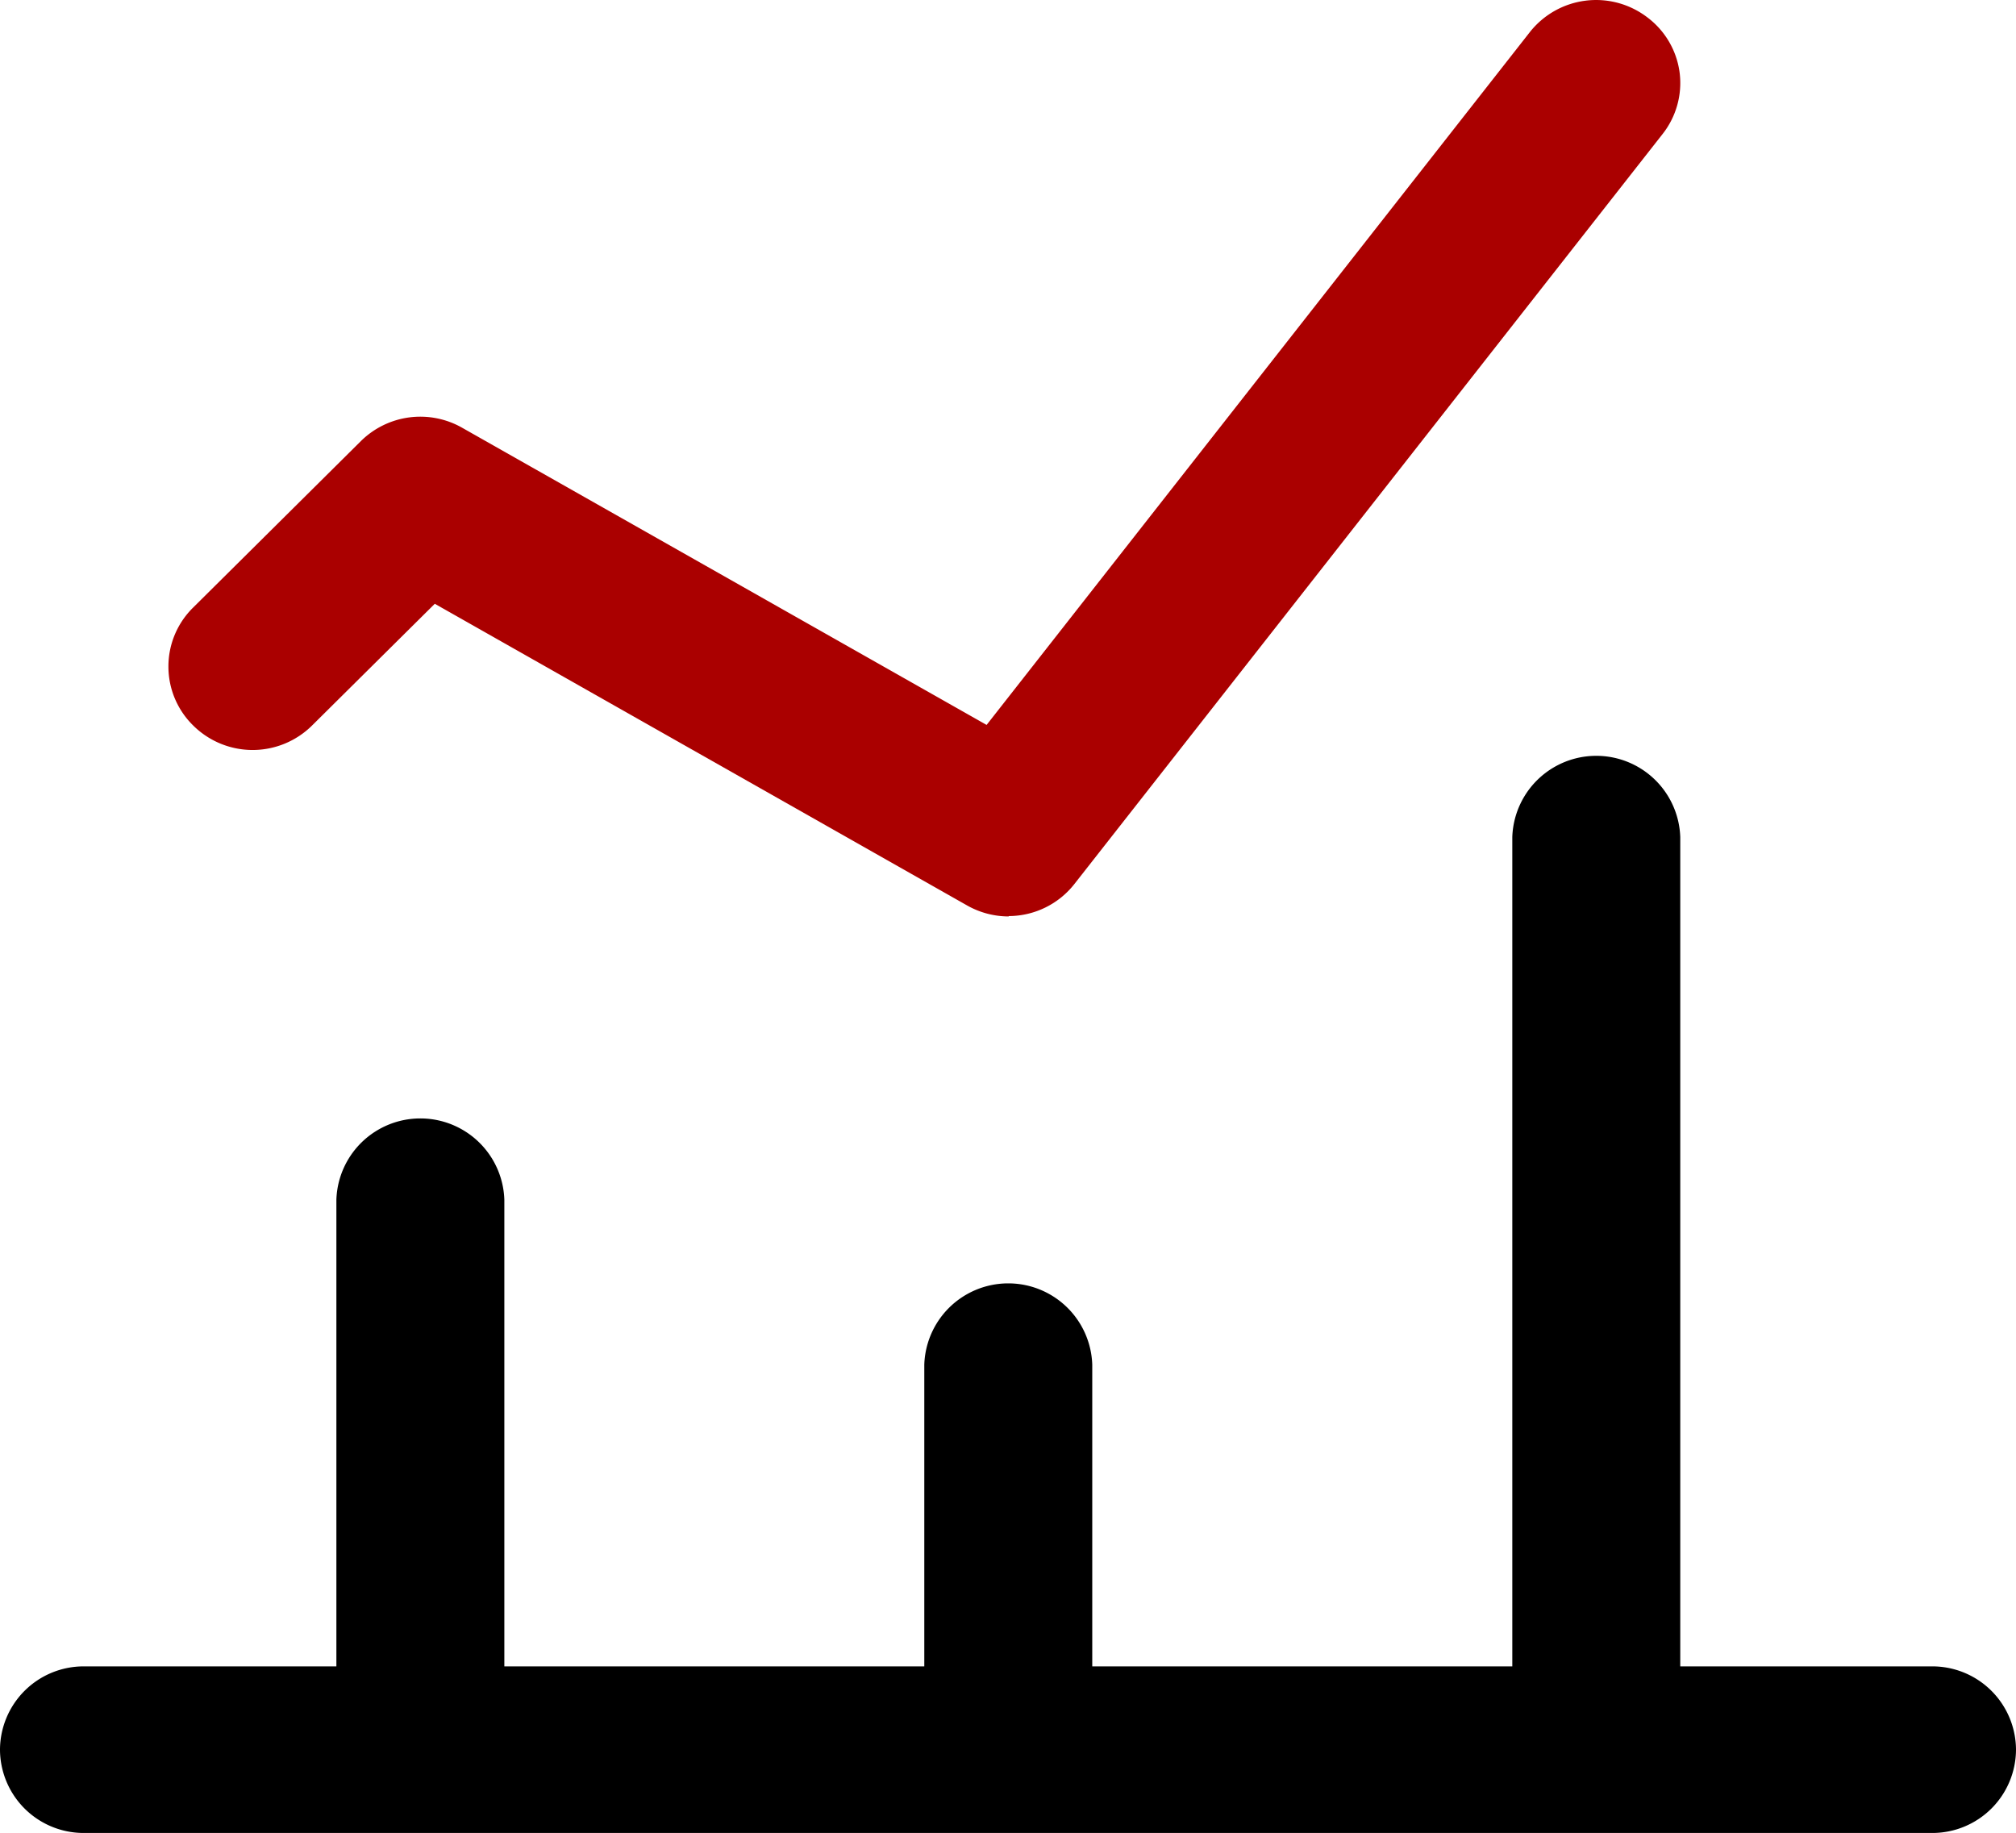
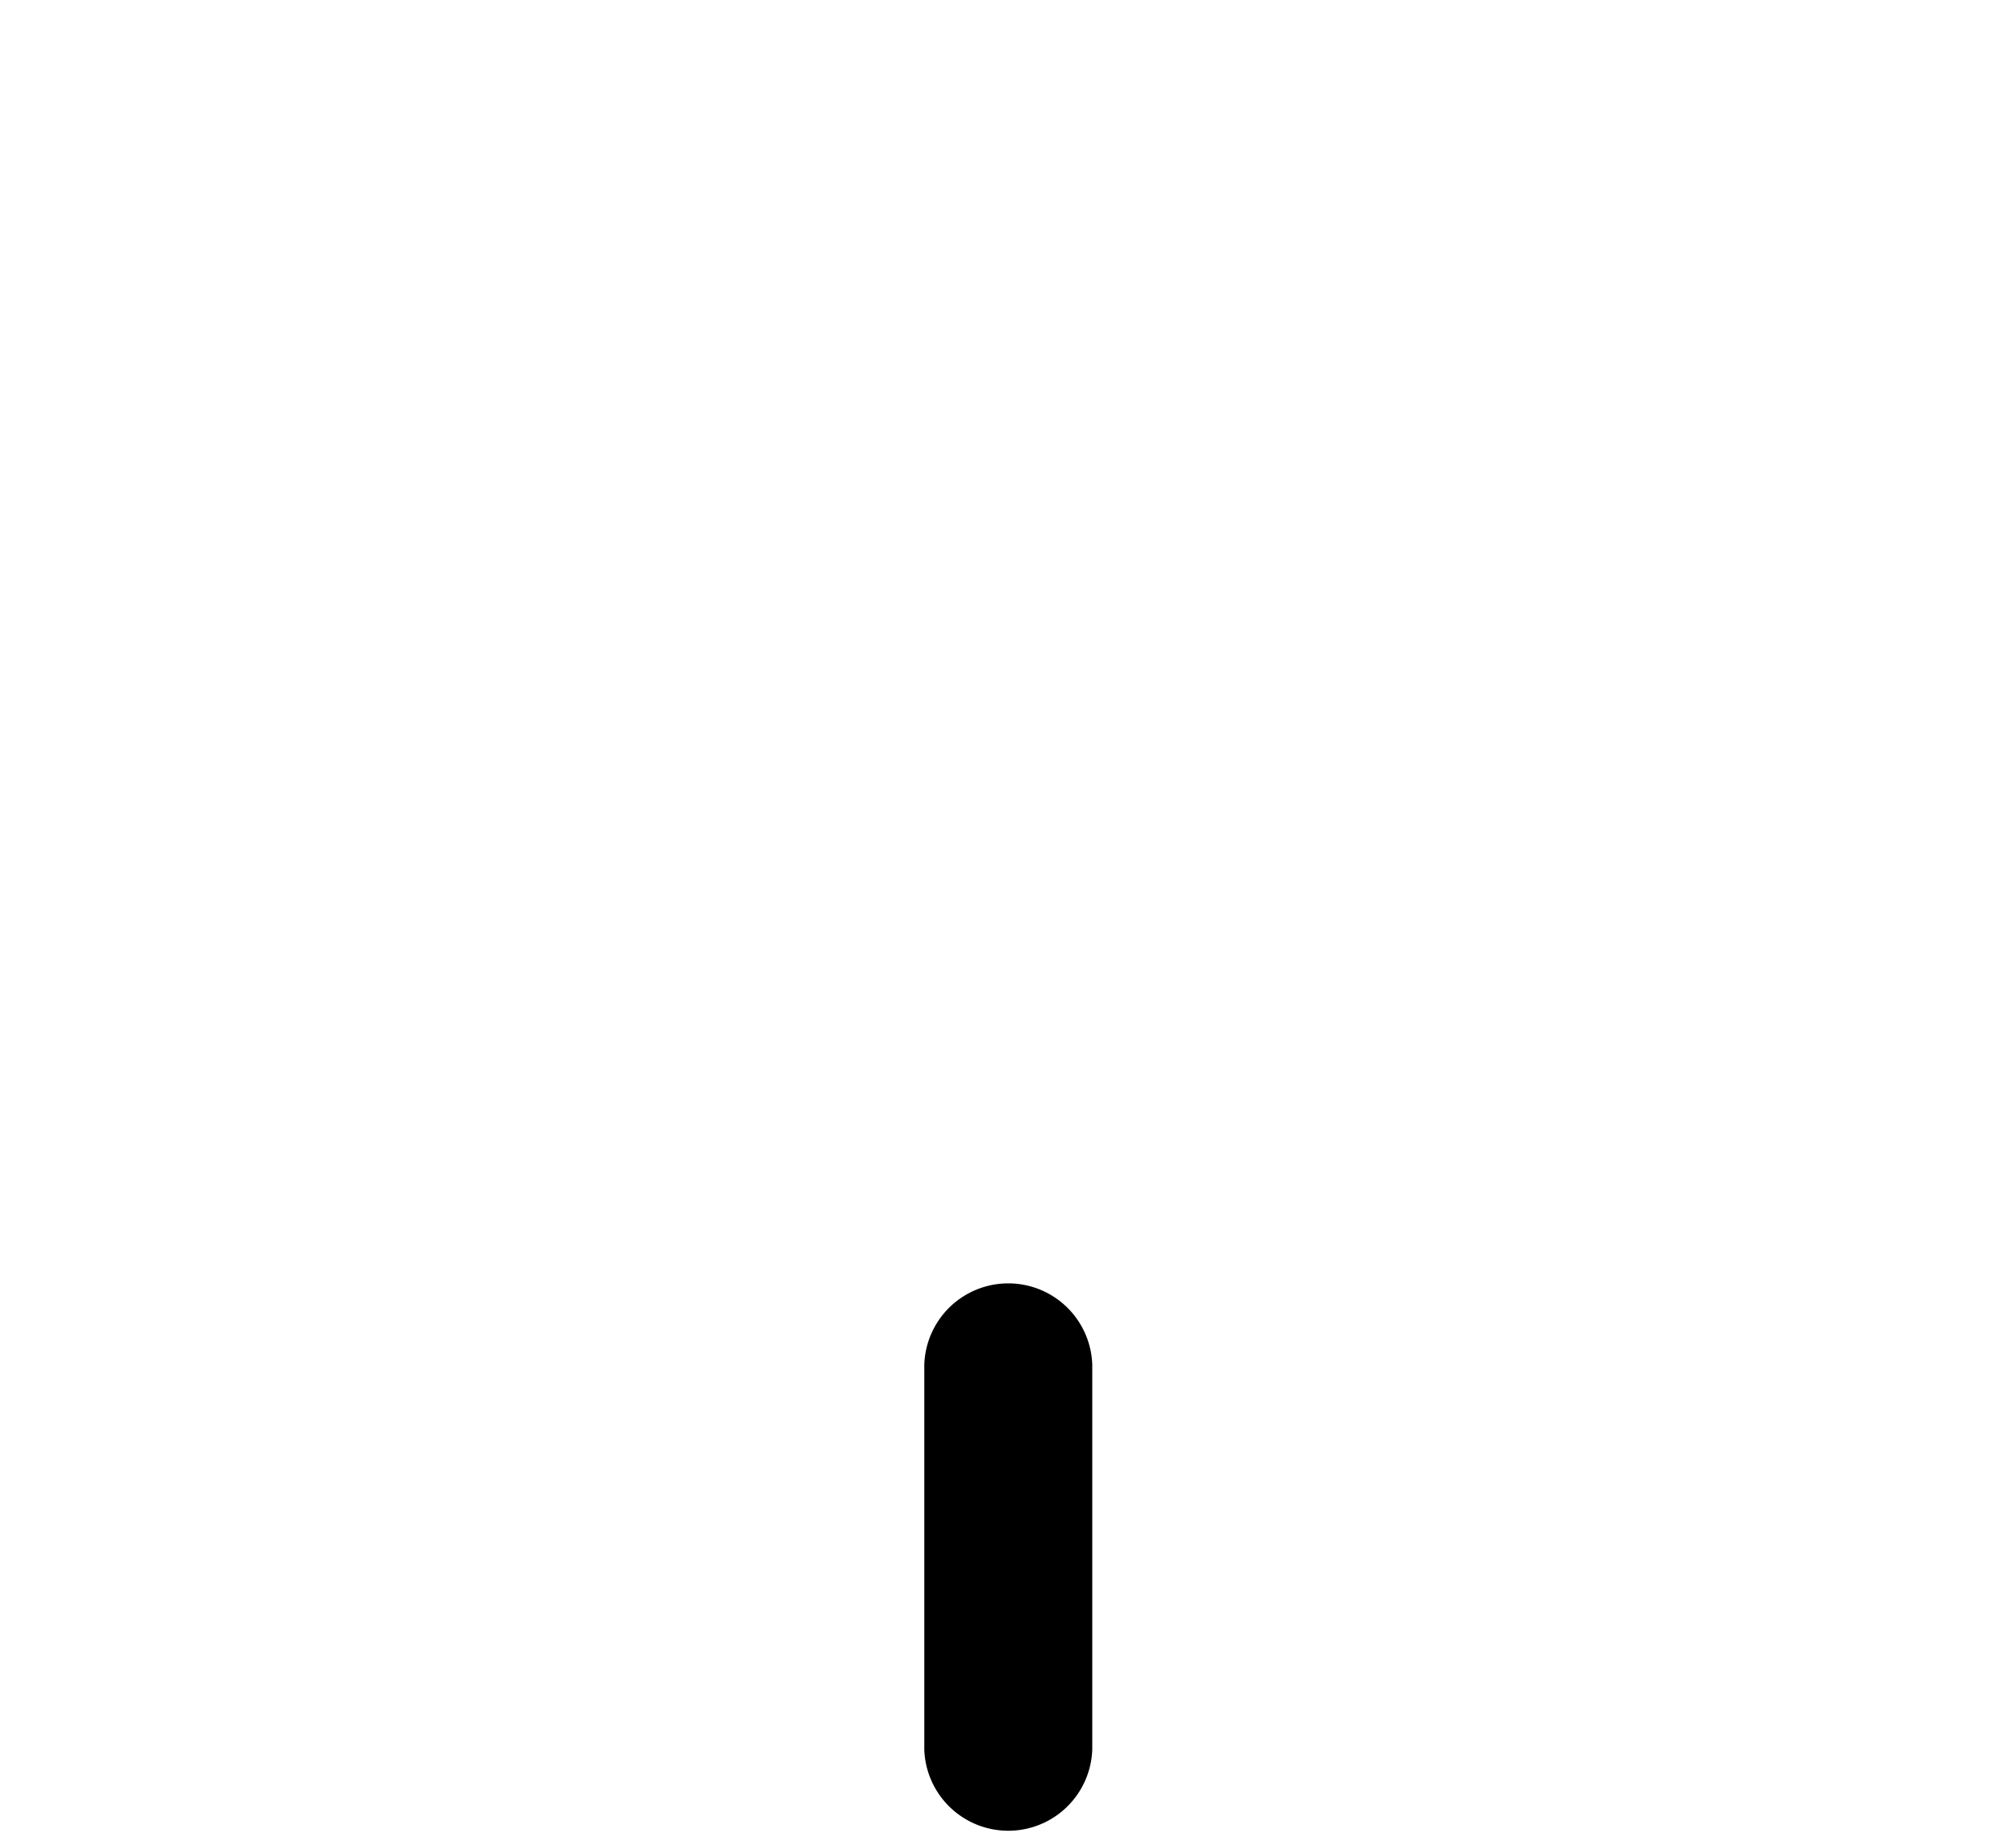
<svg xmlns="http://www.w3.org/2000/svg" width="22.001" height="20.003" viewBox="0 0 22.001 20.003">
  <g id="icon-anlage" transform="translate(-91.996 -65.999)">
    <g id="Gruppe_4417" data-name="Gruppe 4417" transform="translate(92 66)">
-       <path id="Pfad_3876" data-name="Pfad 3876" d="M7828.08-1982.18h-20.167a.913.913,0,0,1-.917-.909.913.913,0,0,1,.917-.909h20.167a.913.913,0,0,1,.917.909.913.913,0,0,1-.917.909Z" transform="translate(-7807 2002.182)" />
-       <path id="Pfad_3877" data-name="Pfad 3877" d="M6.906,1.833h-6A.917.917,0,0,1,.909,0h6a.917.917,0,0,1,0,1.833Z" transform="translate(3.667 20) rotate(-90)" />
      <path id="Pfad_3878" data-name="Pfad 3878" d="M5.111,1.833H.909A.917.917,0,0,1,.909,0h4.2a.917.917,0,0,1,0,1.833Z" transform="translate(10.083 20) rotate(-90)" />
-       <path id="Pfad_3879" data-name="Pfad 3879" d="M10.866,1.833H.909A.917.917,0,0,1,.909,0h9.957a.917.917,0,0,1,0,1.833Z" transform="translate(16.5 20) rotate(-90)" />
-       <path id="Pfad_3880" data-name="Pfad 3880" d="M7816.67-2080.5a.923.923,0,0,1-.454-.12l-5.809-3.292-1.338,1.327a.921.921,0,0,1-1.3,0,.9.9,0,0,1-.269-.643.9.9,0,0,1,.27-.643l1.832-1.818a.923.923,0,0,1,1.1-.146l5.727,3.245,5.928-7.56a.921.921,0,0,1,1.286-.159.9.9,0,0,1,.349.6.9.9,0,0,1-.187.672l-6.417,8.182a.915.915,0,0,1-.717.351Z" transform="translate(-7805.666 2090.5)" fill="#a00" />
    </g>
  </g>
</svg>